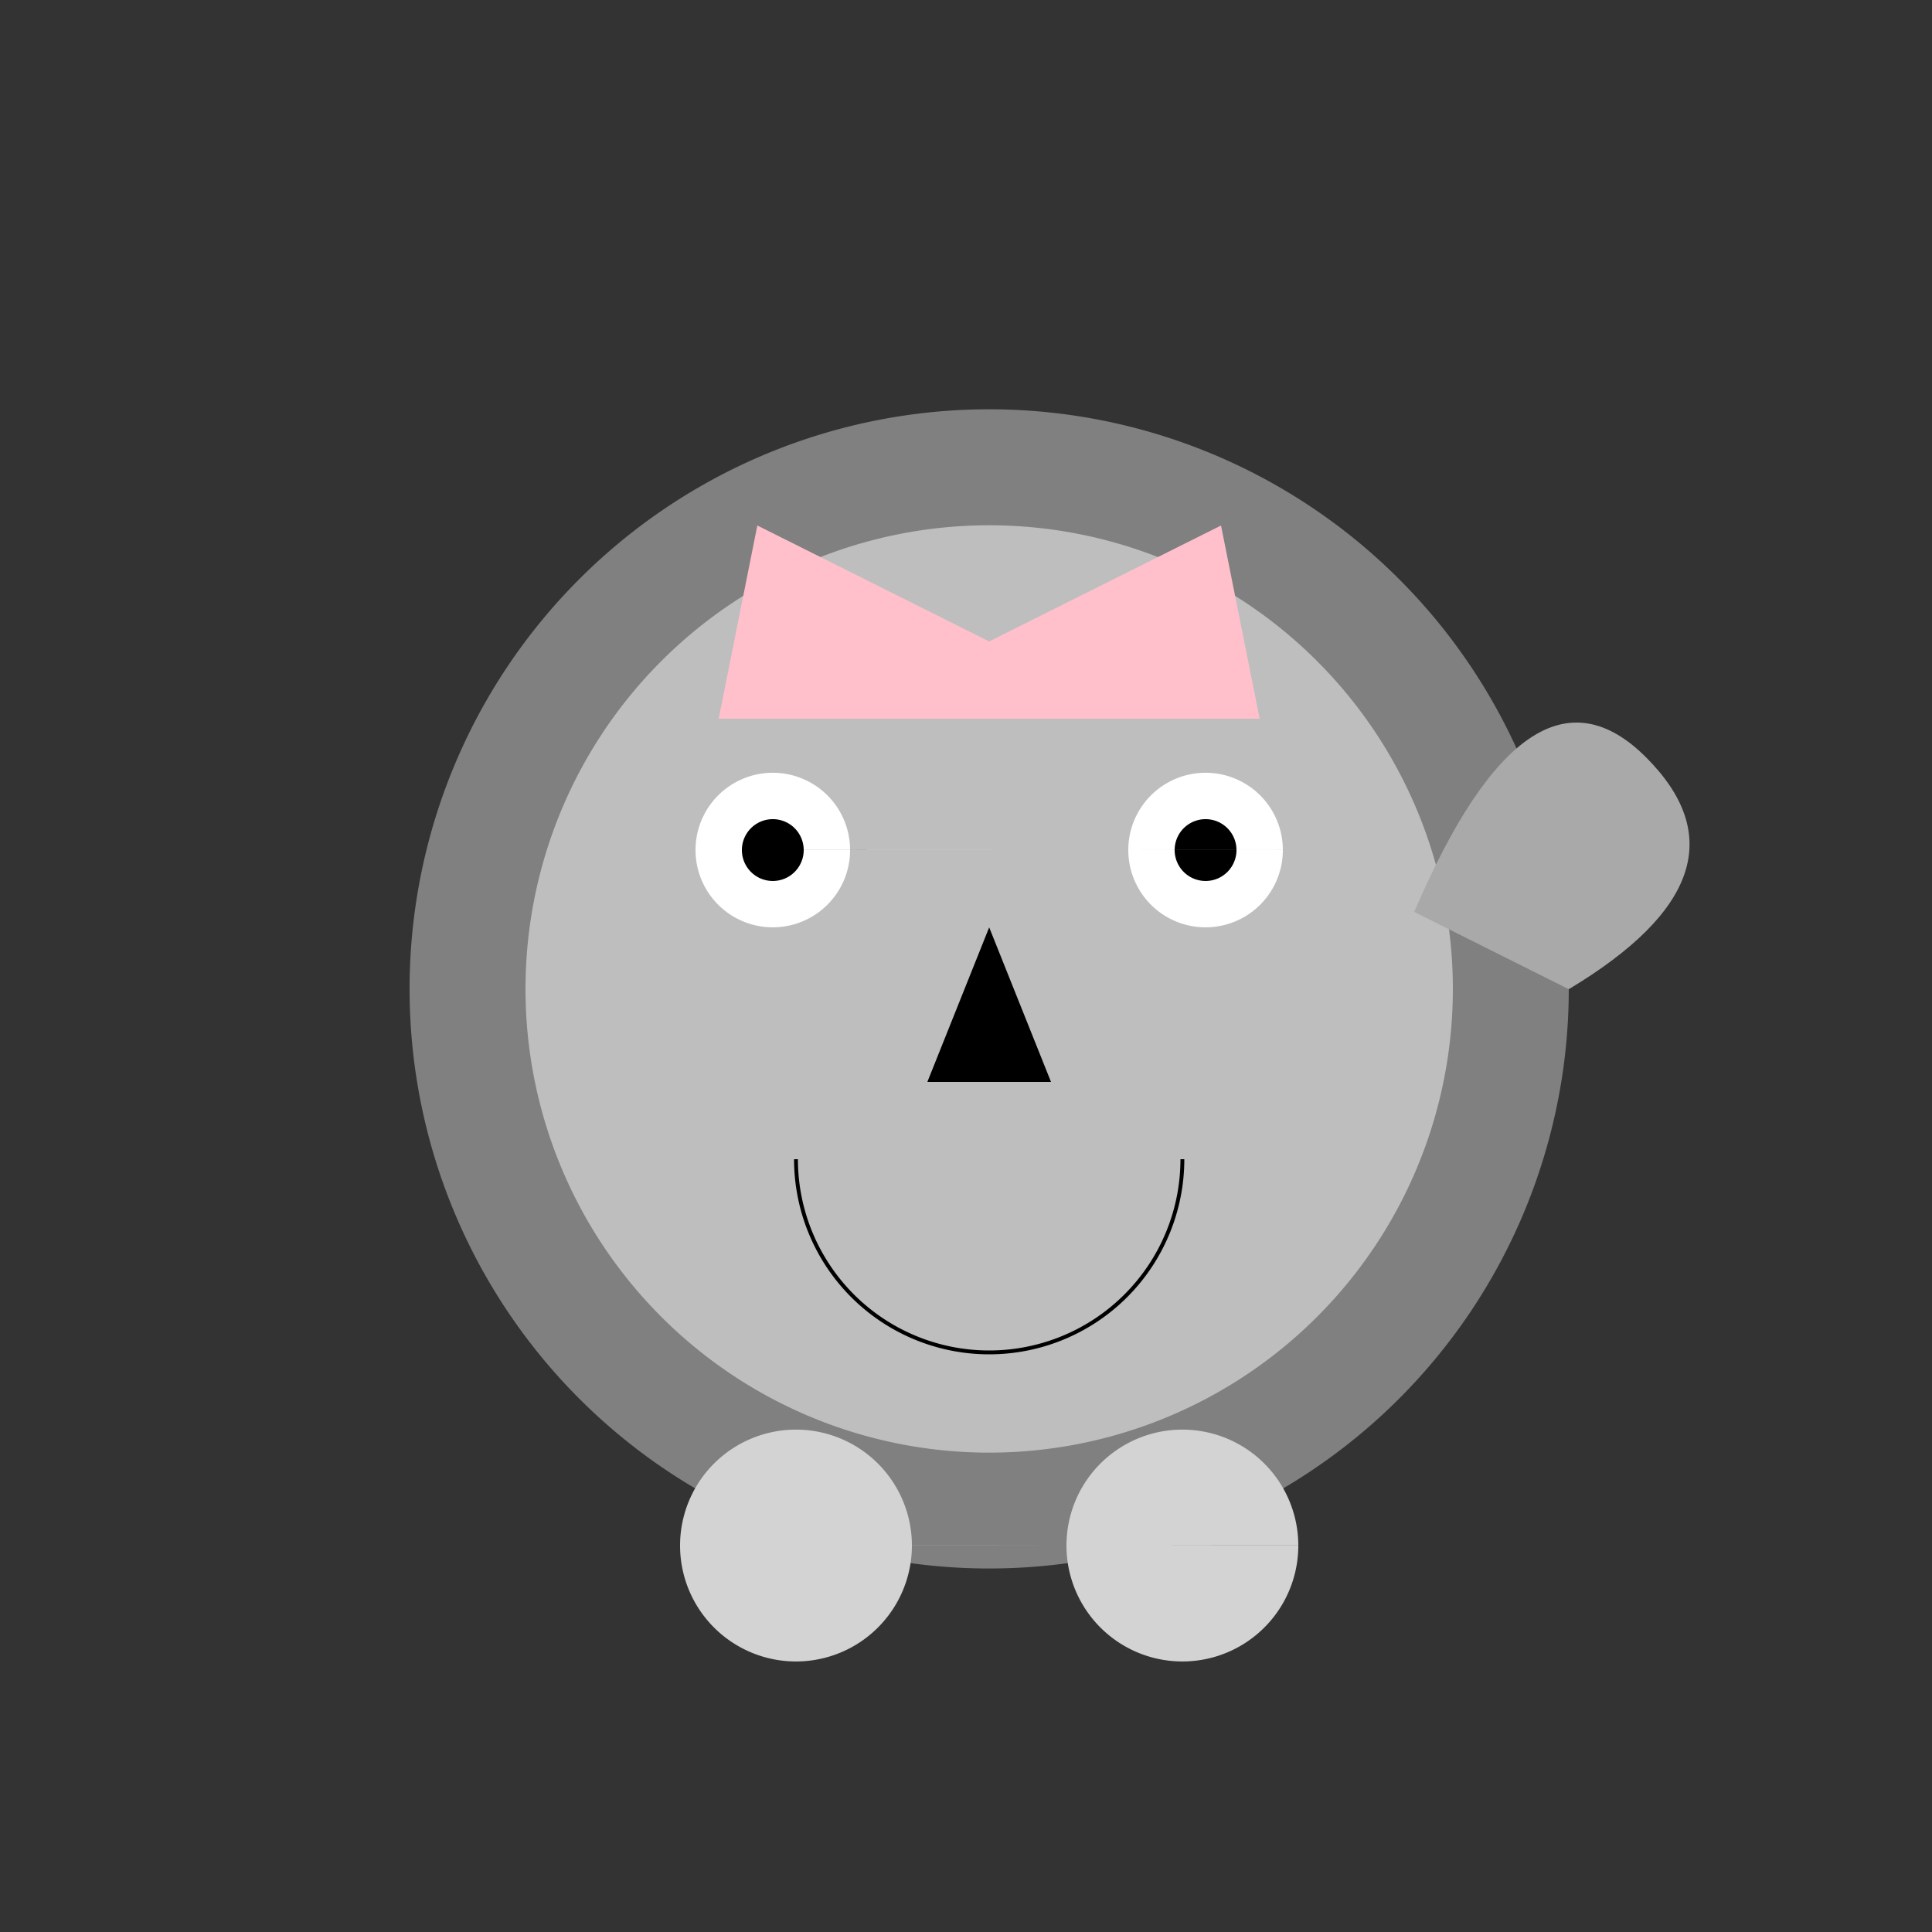
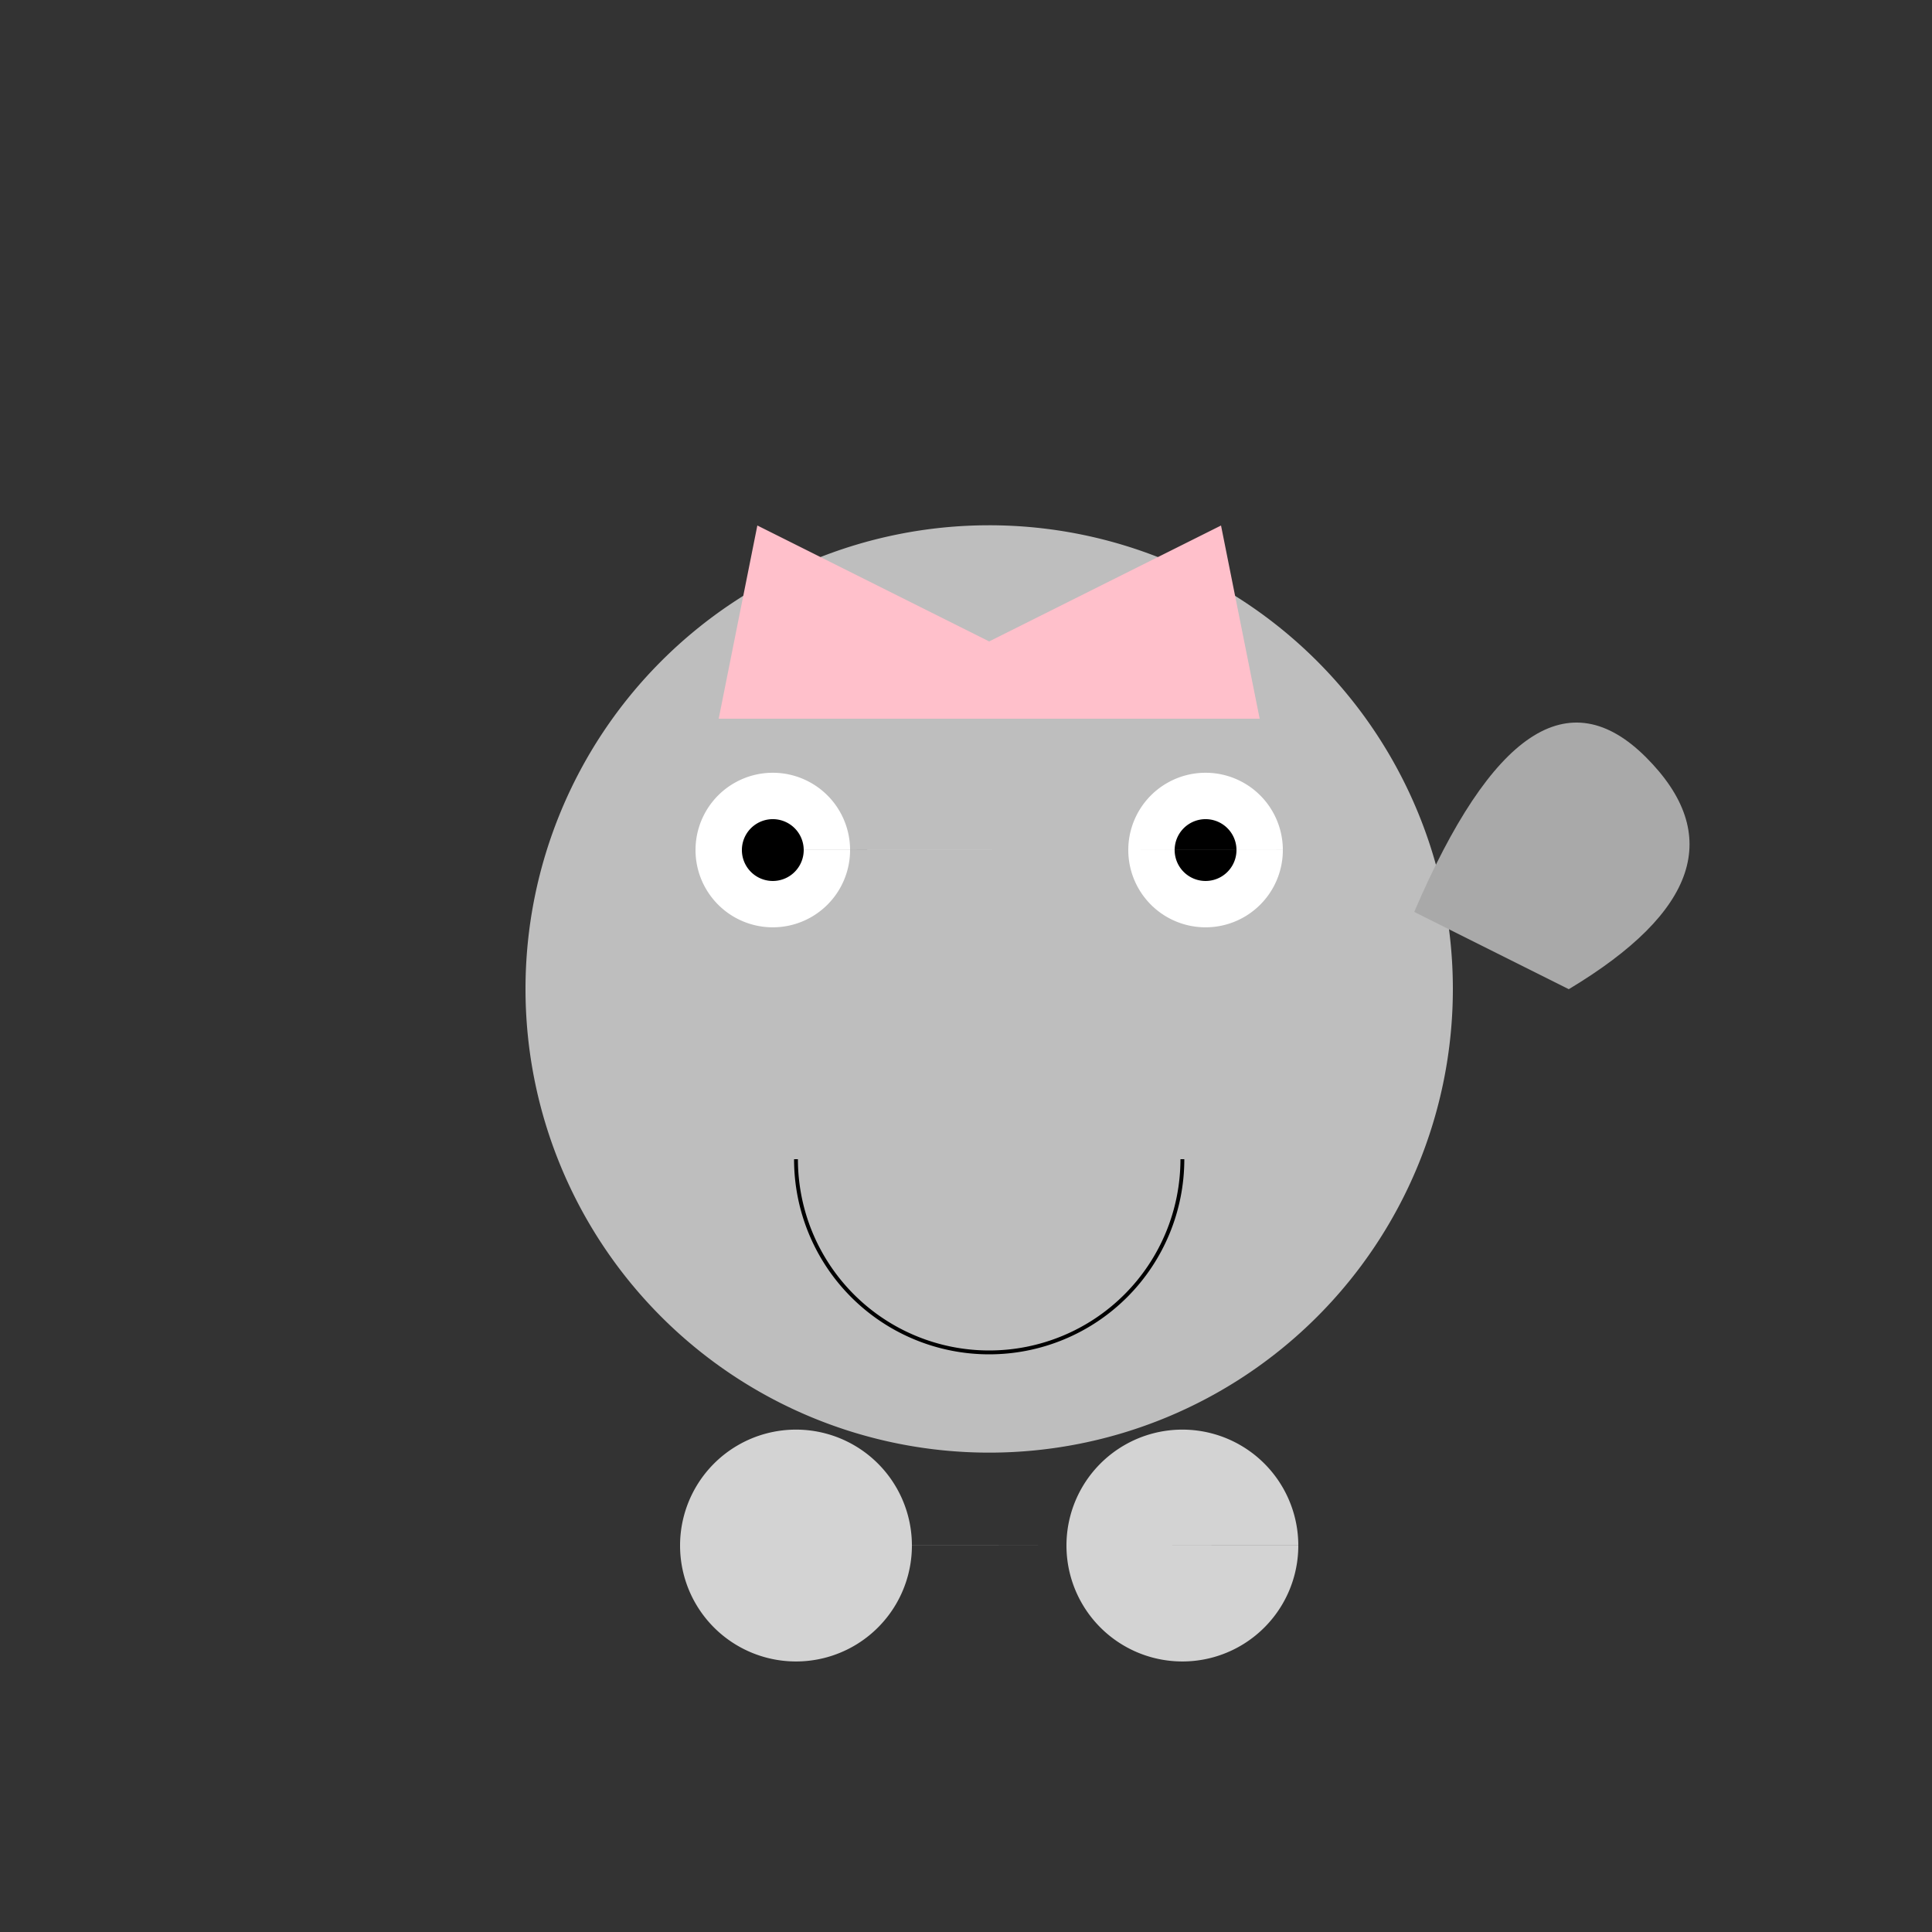
<svg xmlns="http://www.w3.org/2000/svg" width="500" height="500">
  <rect width="100%" height="100%" fill="#333333" stroke="none" />
  <defs />
  <g>
-     <path fill="#808080" stroke="none" paint-order="stroke fill markers" d=" M 406 256 A 150 150 0 1 1 406 255.85" />
    <path fill="#BEBEBE" stroke="none" paint-order="stroke fill markers" d=" M 376 256 A 120 120 0 1 1 376 255.88" />
    <path fill="#FFFFFF" stroke="none" paint-order="stroke fill markers" d=" M 220 220 A 20 20 0 1 1 220 219.98 L 332 220 A 20 20 0 1 1 332 219.98" />
    <path fill="#000000" stroke="none" paint-order="stroke fill markers" d=" M 208 220 A 8 8 0 1 1 208 219.992 L 320 220 A 8 8 0 1 1 320 219.992" />
-     <path fill="#000000" stroke="none" paint-order="stroke fill markers" d=" M 256 240 L 240 280 L 272 280" />
    <path fill="none" stroke="#000000" paint-order="fill stroke markers" d=" M 306 300 A 50 50 0 0 1 206 300" stroke-miterlimit="10" stroke-dasharray="" />
    <path fill="#FFC0CB" stroke="none" paint-order="stroke fill markers" d=" M 186 186 L 196 136 L 256 166 L 316 136 L 326 186" />
    <path fill="#D3D3D3" stroke="none" paint-order="stroke fill markers" d=" M 236 400 A 30 30 0 1 1 236 399.97 L 336 400 A 30 30 0 1 1 336 399.97" />
    <path fill="#A9A9A9" stroke="none" paint-order="stroke fill markers" d=" M 406 256 Q 456 226 426 196 Q 396 166 366 236" />
  </g>
</svg>